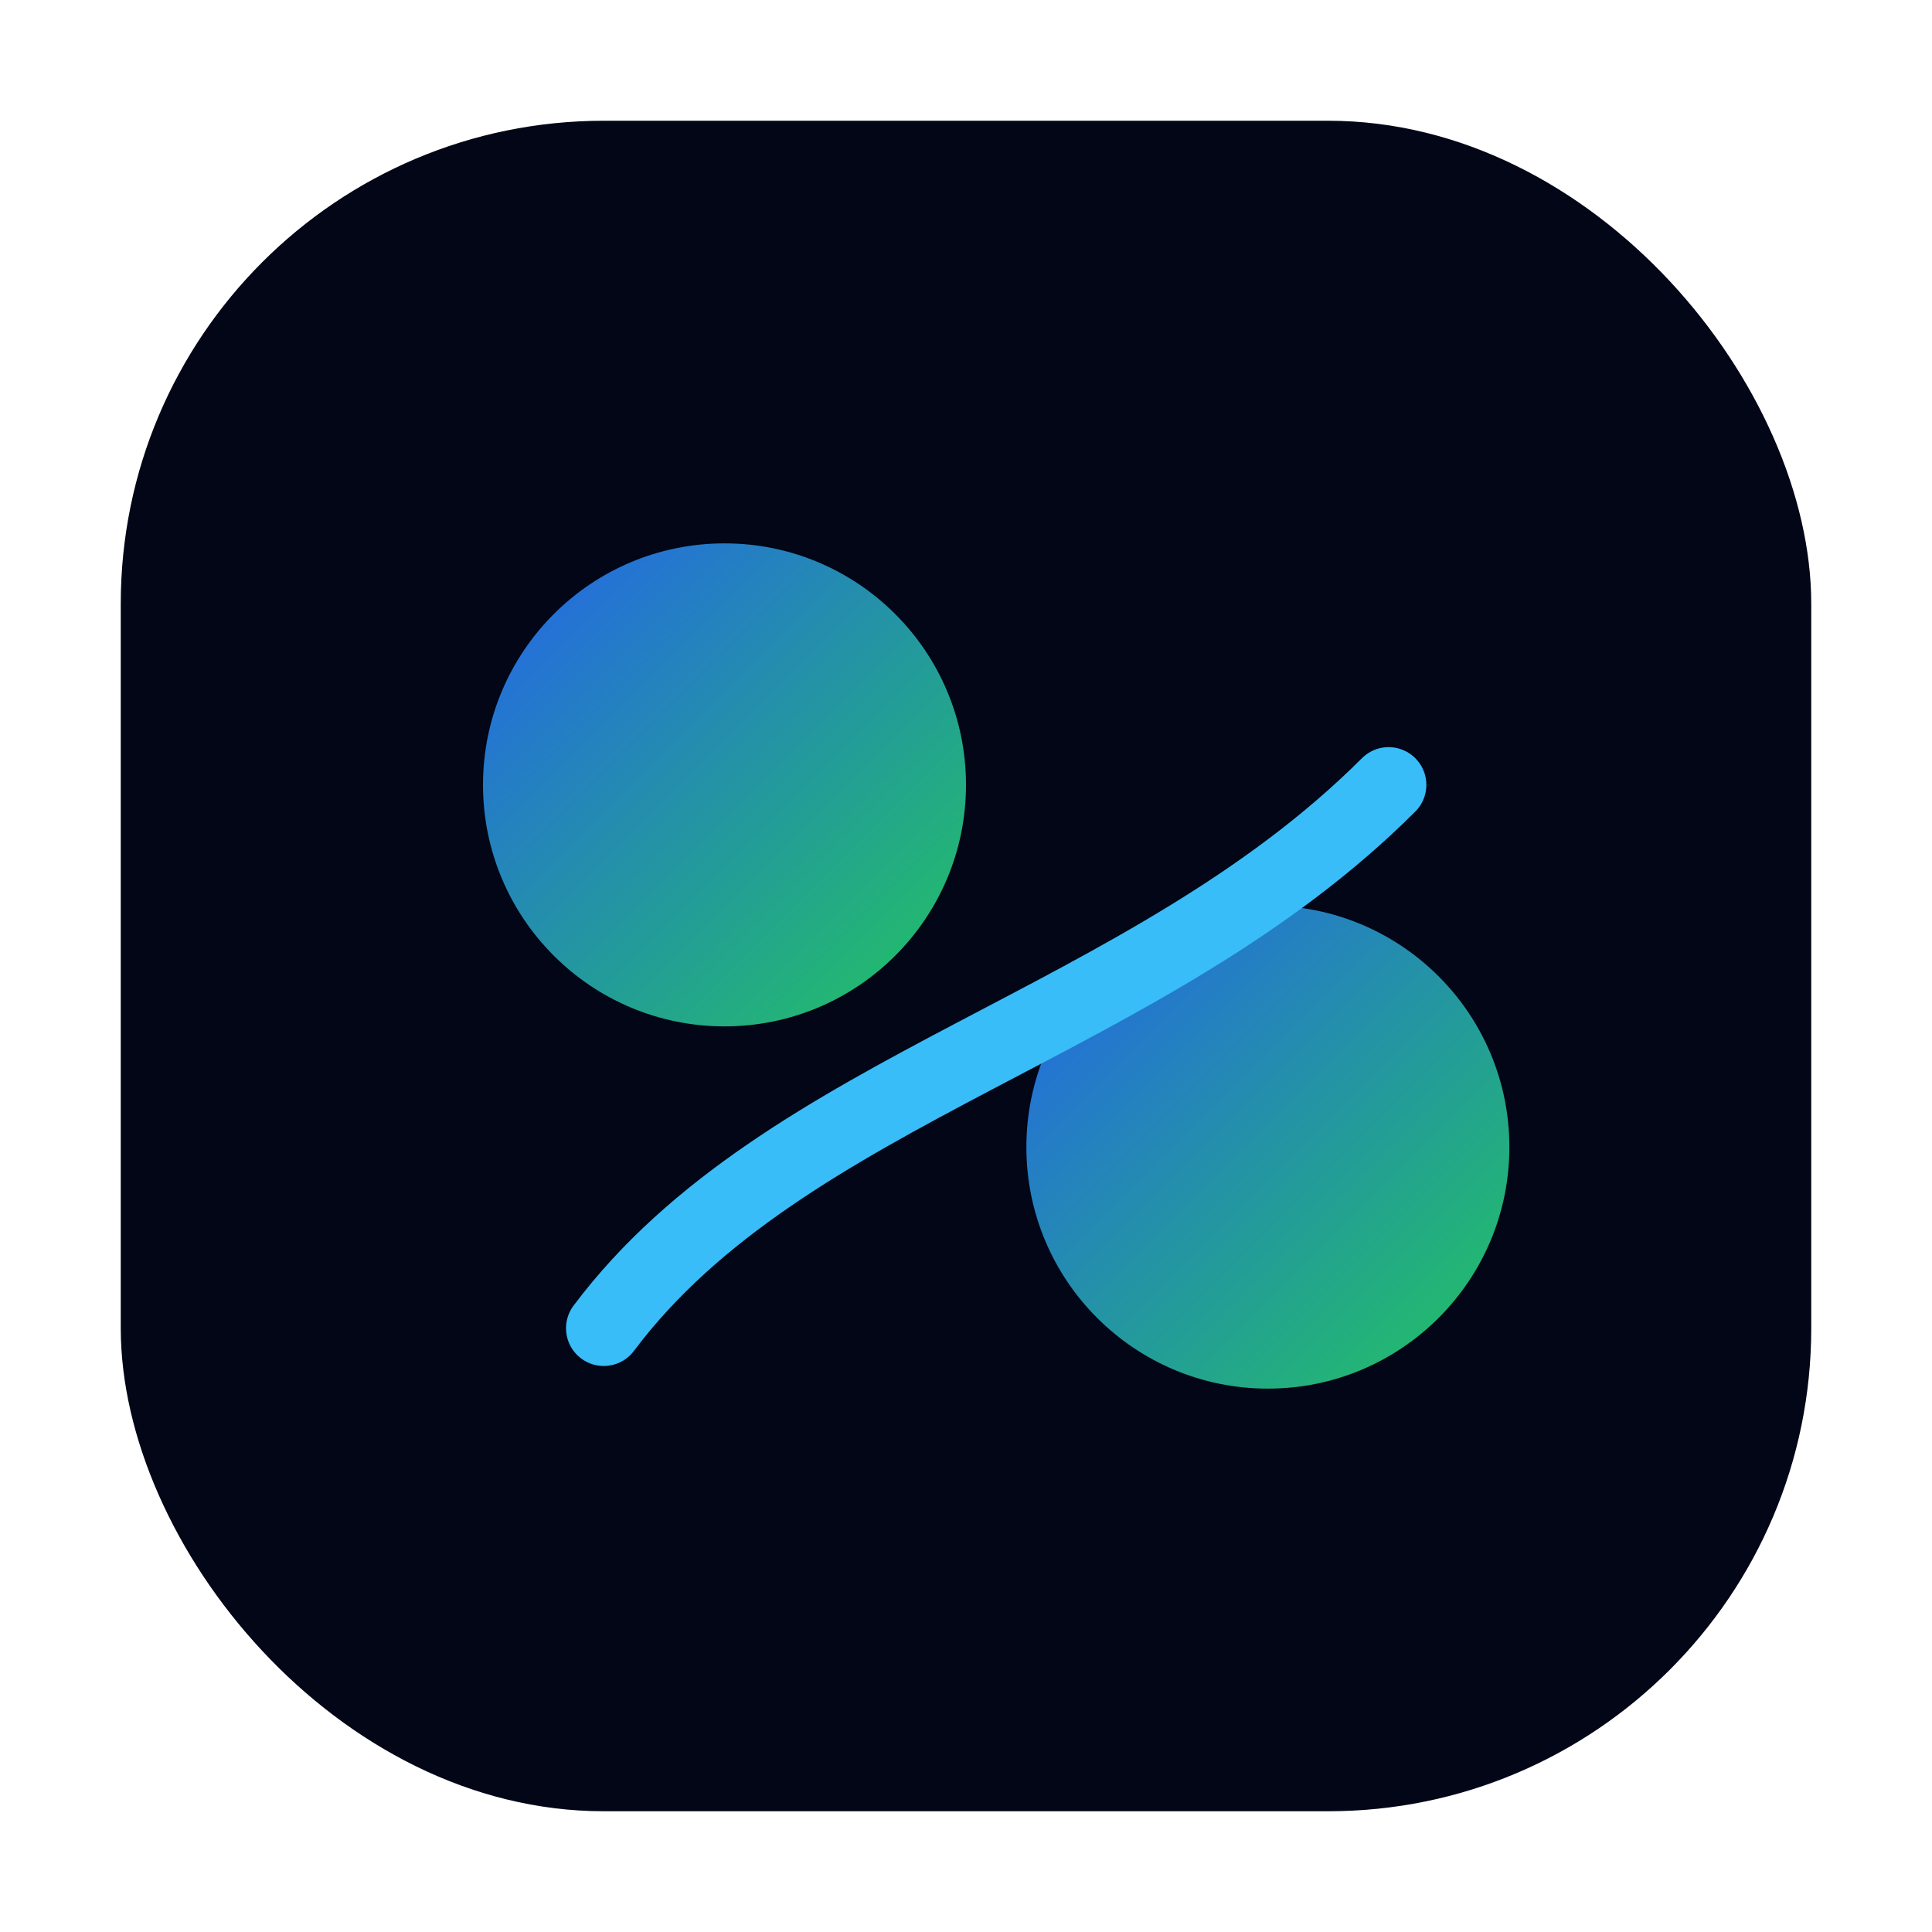
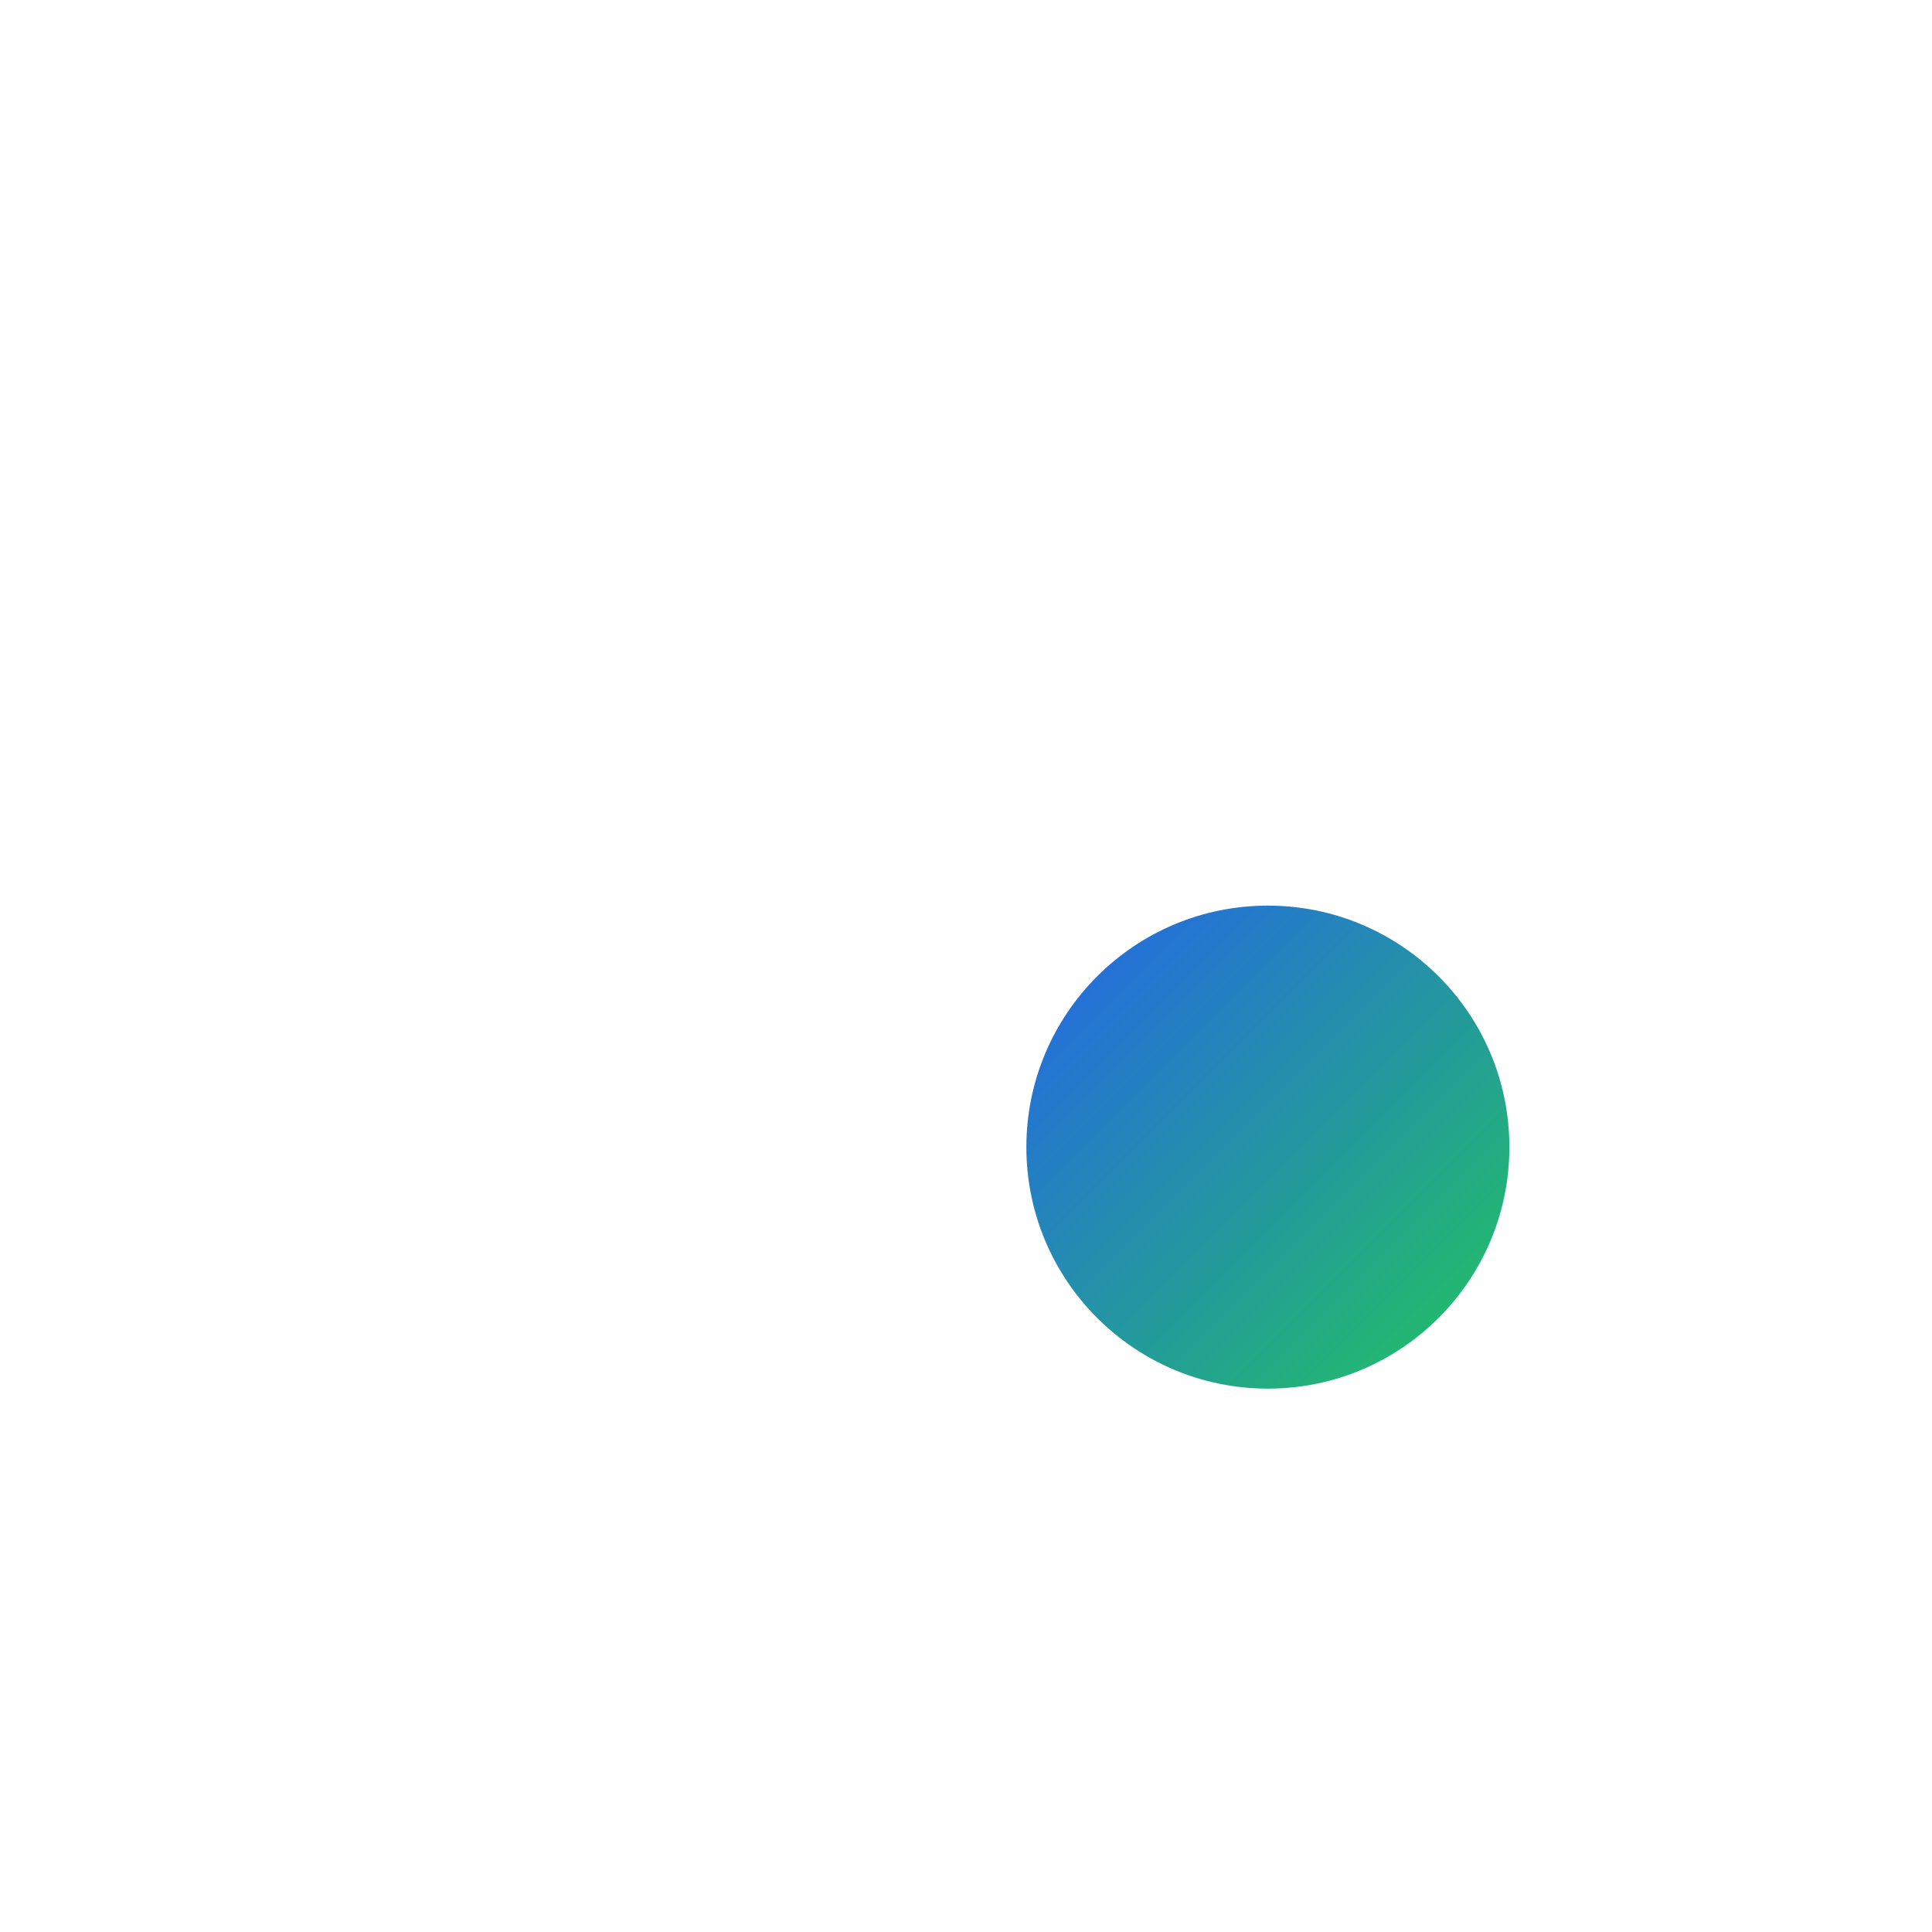
<svg xmlns="http://www.w3.org/2000/svg" width="64" height="64" viewBox="0 0 64 64">
  <defs>
    <linearGradient id="grad" x1="0%" y1="0%" x2="100%" y2="100%">
      <stop offset="0%" stop-color="#2563eb" />
      <stop offset="100%" stop-color="#22c55e" />
    </linearGradient>
  </defs>
-   <rect x="4" y="4" width="56" height="56" rx="16" fill="#020617" />
-   <circle cx="24" cy="26" r="8" fill="url(#grad)" />
  <circle cx="42" cy="38" r="8" fill="url(#grad)" />
-   <path d="M20 44 C26 36, 38 34, 46 26" stroke="#38bdf8" stroke-width="2.5" stroke-linecap="round" fill="none" />
</svg>